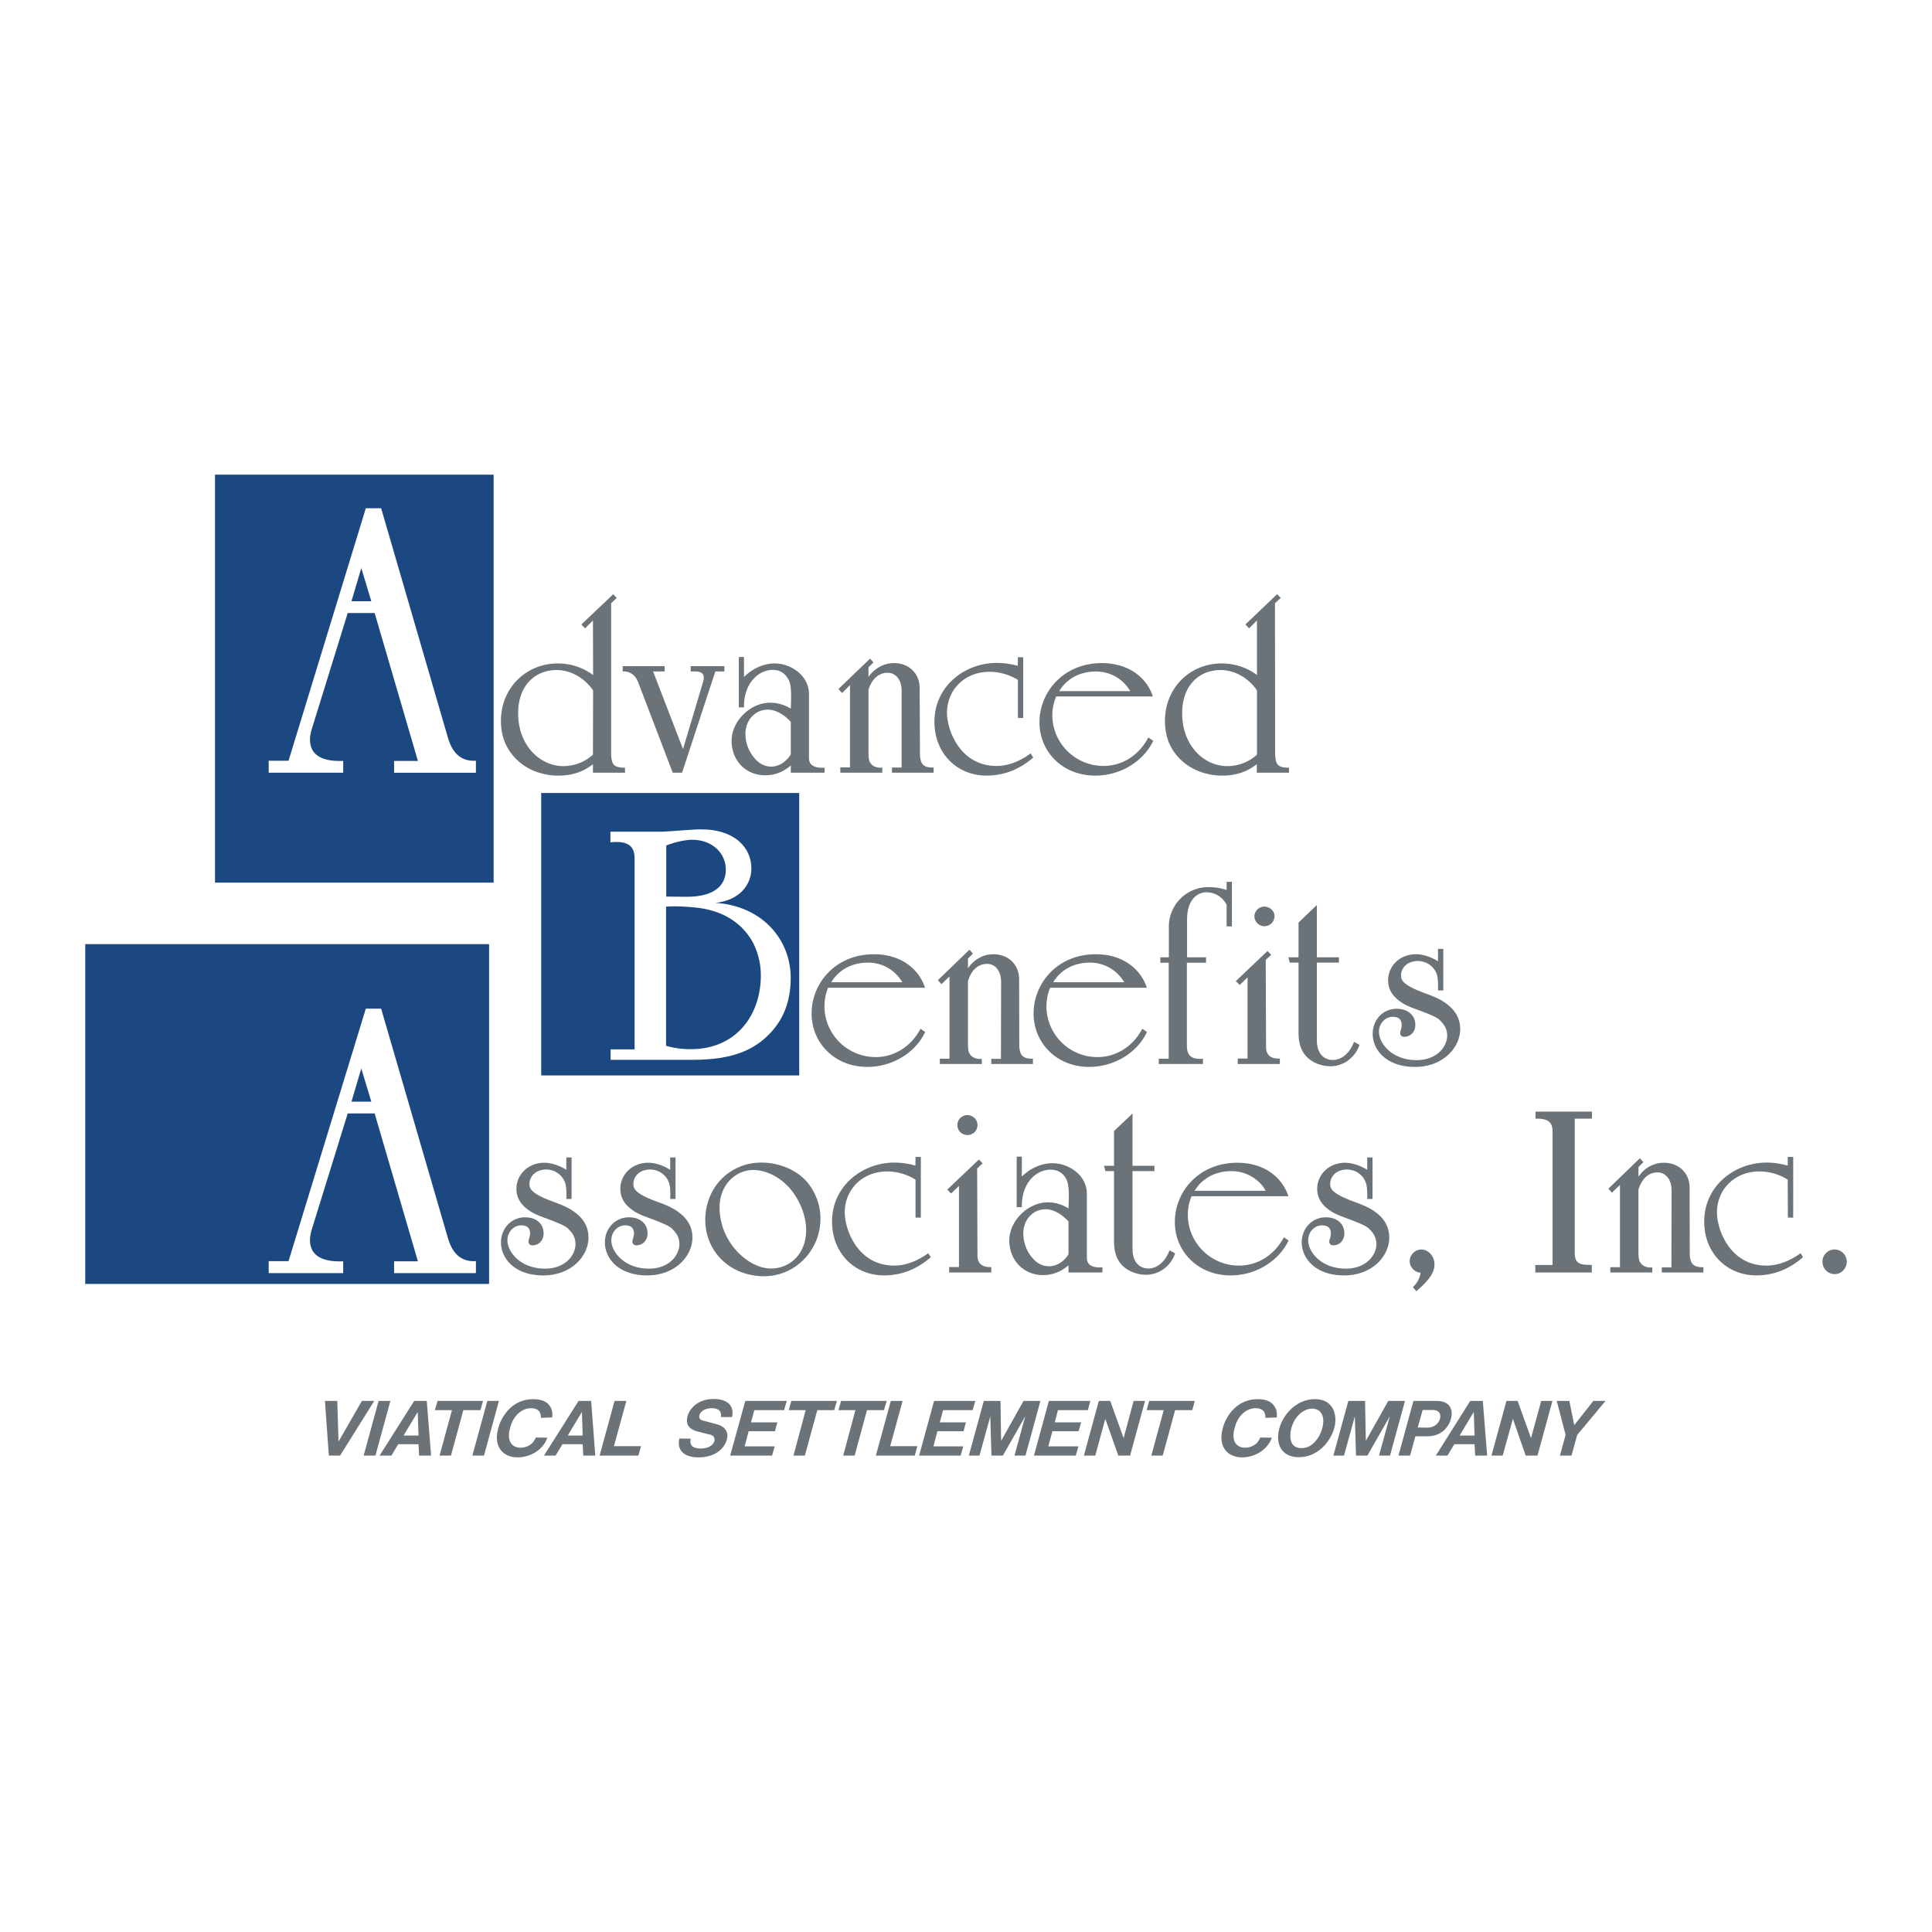
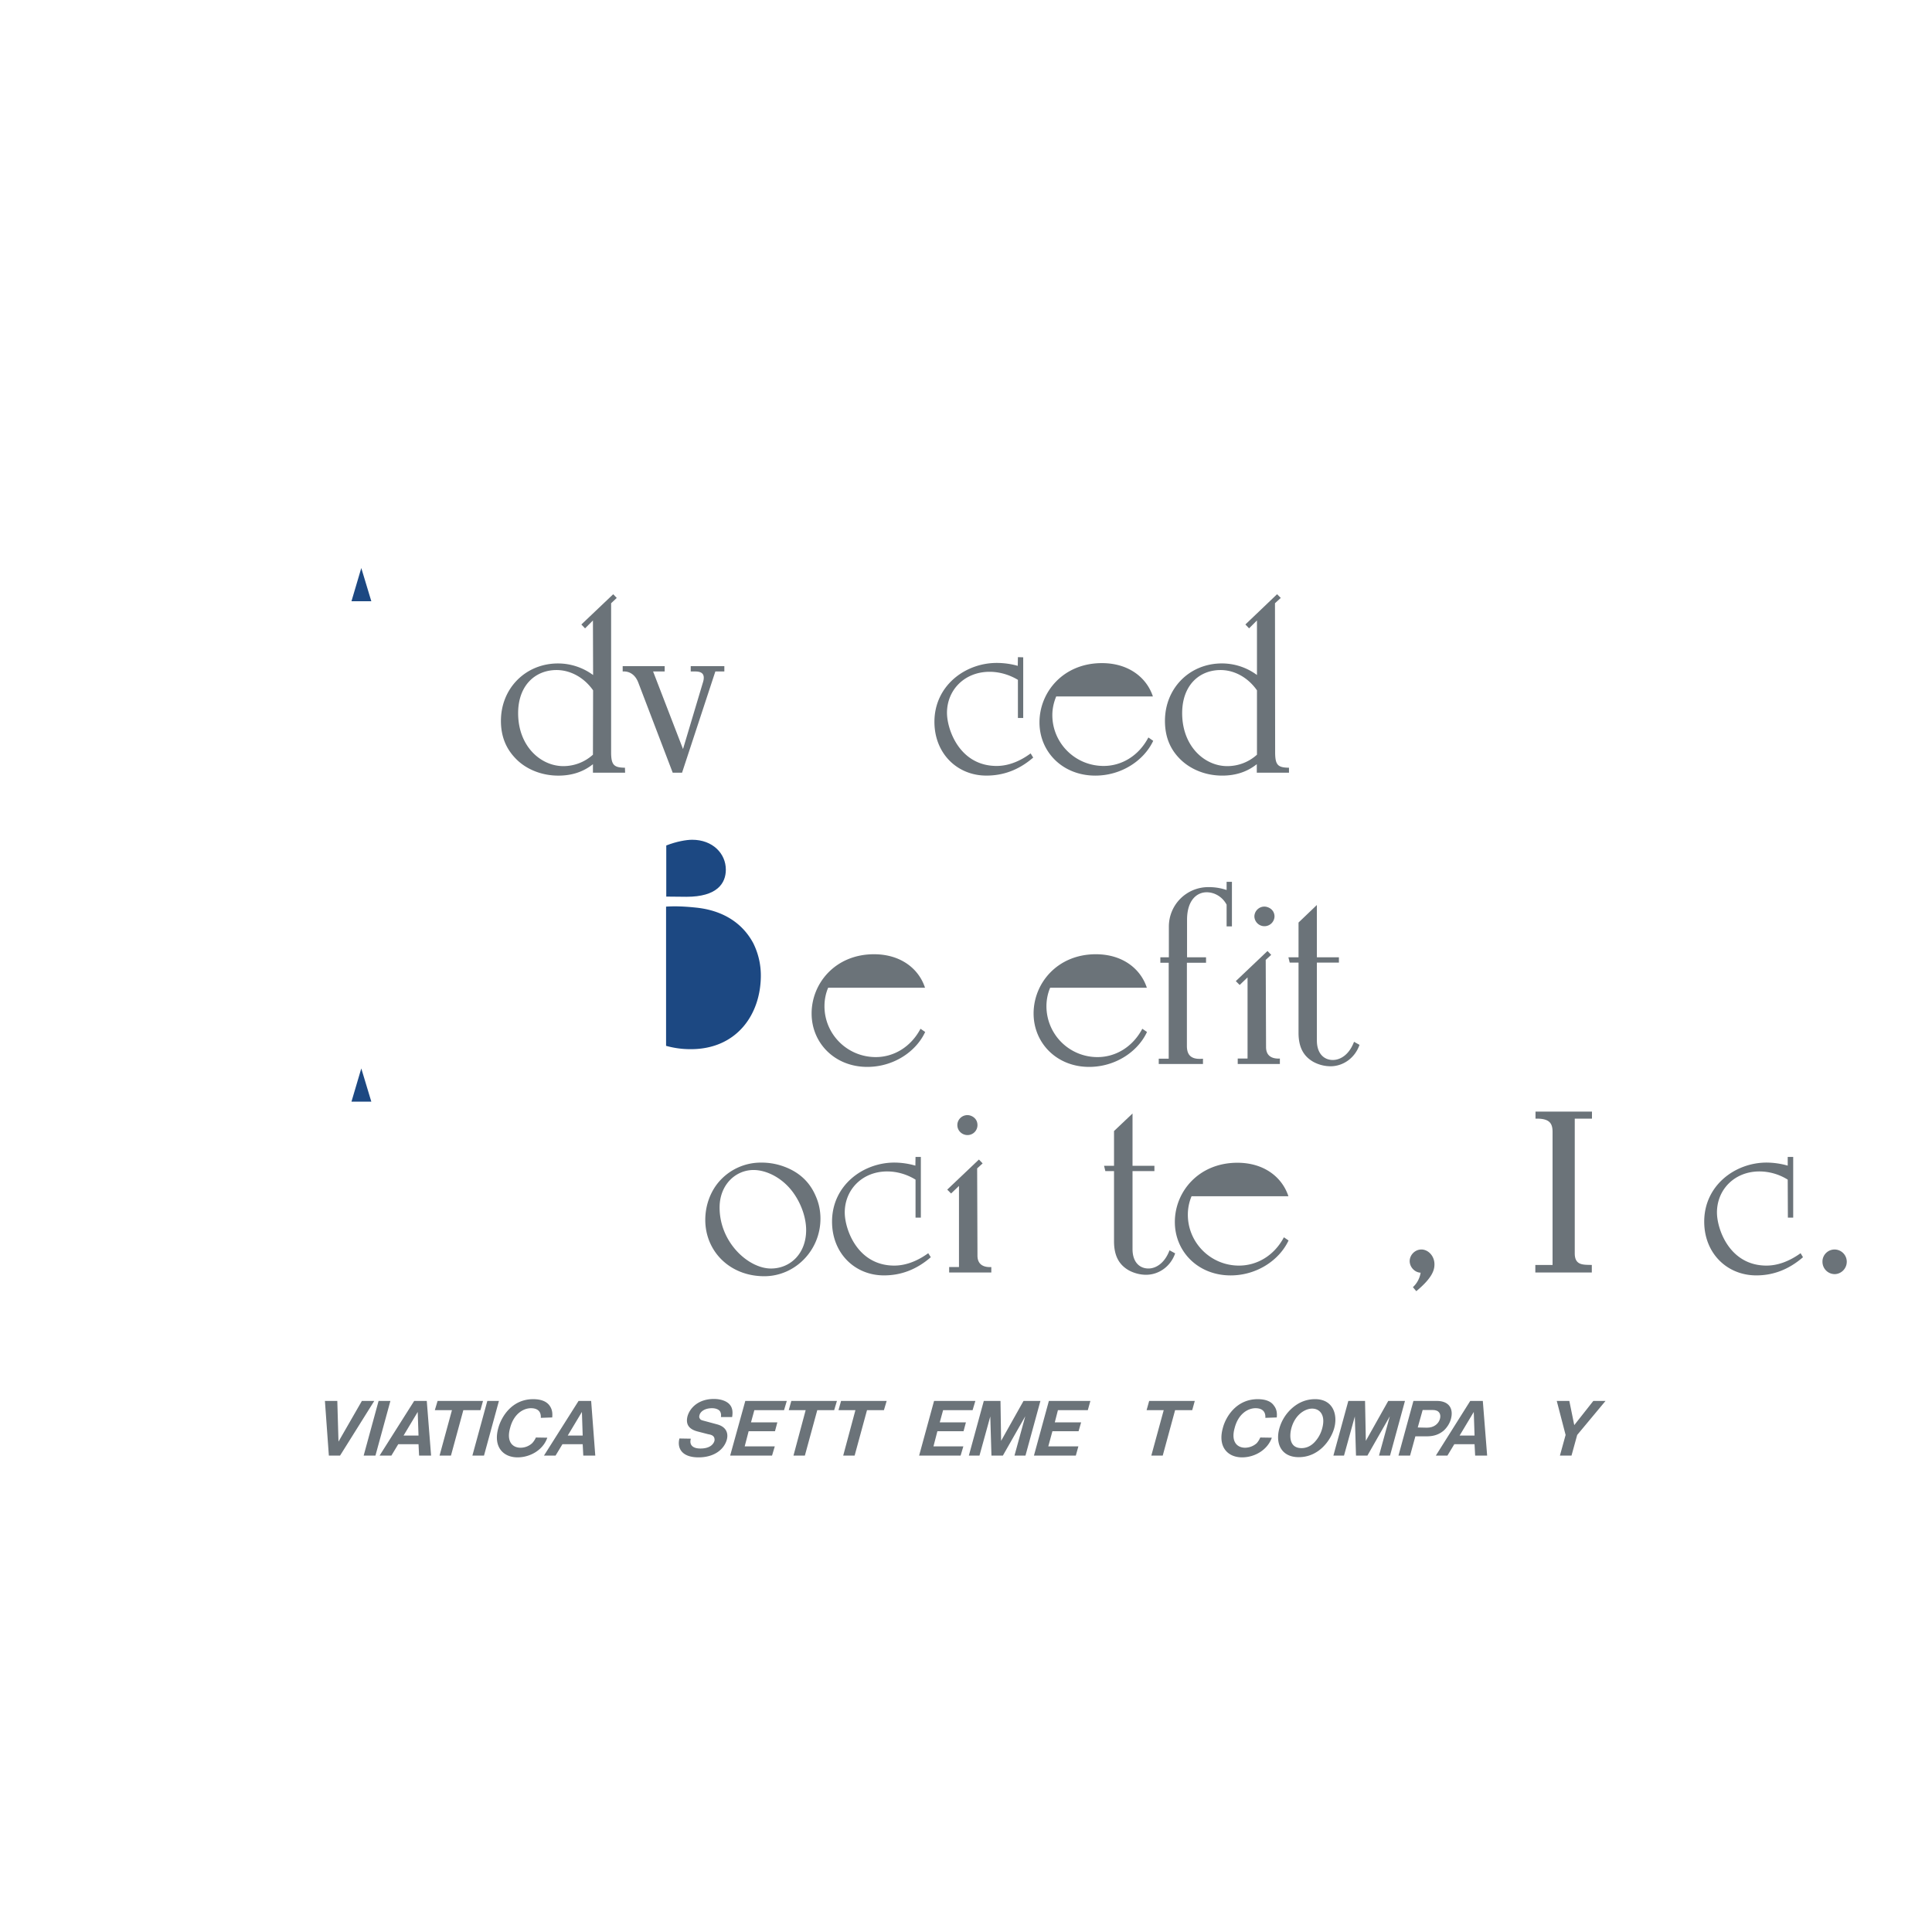
<svg xmlns="http://www.w3.org/2000/svg" width="2500" height="2500" viewBox="0 0 192.756 192.756">
  <g fill-rule="evenodd" clip-rule="evenodd">
    <path fill="#fff" d="M0 0h192.756v192.756H0V0z" />
-     <path fill="#1c4882" d="M8.504 94.201v33.898h40.293V94.201H8.504zM21.451 47.355v40.706h27.798V47.355H21.451zM53.996 79.115v28.182h25.743V79.115H53.996z" />
    <path d="M26.807 127.02v-1.196h1.981l7.709-25.188h1.53l6.67 22.913c.51 1.726 1.49 2.354 2.785 2.275v1.196h-8.161v-1.177h2.374l-4.315-14.752h-2.688l-3.629 11.711c-.079.314-.137.589-.137.903 0 1.216.726 2.236 3.315 2.138v1.177h-7.434zM26.807 77.094v-1.196h1.981l7.709-25.188h1.53l6.67 22.913c.51 1.727 1.49 2.354 2.785 2.276v1.196h-8.161v-1.177h2.374L37.38 61.165h-2.688l-3.629 11.712c-.079.313-.137.588-.137.902 0 1.216.726 2.236 3.315 2.138v1.177h-7.434zM60.921 105.735v-1.04h2.393V85.667c0-1.157-.53-1.824-2.413-1.628v-1.06h5.022c.49 0 .941-.059 1.412-.078 1.118-.079 1.942-.157 2.59-.157 3.511 0 5.041 1.942 5.041 3.884 0 1.687-1.216 3.198-3.59 3.453 4.551.274 7.514 3.551 7.514 7.493 0 2.57-.883 4.453-2.433 5.886-1.413 1.295-3.394 2.275-7.278 2.275h-8.258z" fill="#fff" />
    <path d="M59.157 77.094h3.21l-.016-.498c-1.092-.016-1.38-.257-1.38-1.558V60.186l.562-.53-.353-.369-3.178 3.019.369.385.787-.787.016 5.444a5.902 5.902 0 0 0-3.499-1.156c-3.226 0-5.697 2.473-5.697 5.733 0 1.525.498 2.729 1.412 3.693.995 1.076 2.568 1.766 4.317 1.766 1.364 0 2.503-.385 3.451-1.14v.85h-.001zM125.393 77.094h3.209v-.498c-1.107-.016-1.381-.257-1.381-1.558l-.016-14.854.578-.53-.369-.369-3.162 3.019.369.385.787-.787v5.444a5.87 5.87 0 0 0-3.498-1.156c-3.227 0-5.682 2.473-5.682 5.733 0 1.525.48 2.729 1.396 3.693 1.01 1.076 2.566 1.766 4.316 1.766 1.363 0 2.504-.385 3.451-1.14v.852h.002zM76.256 127.329c3.033 0 5.601-2.537 5.601-5.749 0-.755-.145-1.51-.466-2.232-.61-1.445-1.701-2.473-3.386-3.034a6.474 6.474 0 0 0-2.054-.321 5.517 5.517 0 0 0-4.061 1.734c-.931.979-1.524 2.424-1.524 3.982 0 3.115 2.424 5.62 5.89 5.62zM118.883 119.348h9.662c-.627-1.91-2.439-3.34-5.088-3.34-3.867 0-6.242 2.891-6.242 5.909 0 2.955 2.311 5.331 5.568 5.331 2.6 0 4.848-1.509 5.777-3.484l-.465-.32c-.979 1.846-2.697 2.825-4.479 2.825-2.84 0-5.104-2.296-5.104-5.074a4.732 4.732 0 0 1 .371-1.847zM105.379 69.483h9.645c-.625-1.895-2.439-3.324-5.086-3.324-3.854 0-6.229 2.89-6.229 5.909 0 2.954 2.311 5.315 5.57 5.315 2.6 0 4.846-1.493 5.777-3.469l-.482-.337c-.979 1.863-2.695 2.842-4.461 2.842-2.857 0-5.121-2.296-5.121-5.074 0-.657.147-1.284.387-1.862zM82.627 98.545h9.662c-.625-1.911-2.439-3.34-5.087-3.34-3.852 0-6.227 2.891-6.227 5.909 0 2.954 2.311 5.331 5.553 5.331 2.616 0 4.863-1.51 5.777-3.484l-.465-.321c-.979 1.847-2.696 2.826-4.462 2.826-2.857 0-5.12-2.296-5.12-5.074 0-.66.129-1.285.369-1.847zM104.775 98.545h9.646c-.627-1.911-2.441-3.34-5.088-3.34-3.836 0-6.211 2.891-6.211 5.909 0 2.954 2.311 5.331 5.537 5.331 2.615 0 4.861-1.51 5.777-3.484l-.467-.321c-.979 1.847-2.695 2.826-4.461 2.826a5.081 5.081 0 0 1-5.104-5.074c.002-.66.131-1.285.371-1.847zM67.117 77.094h.931l3.322-10.1h.898v-.53h-3.354v.53h.449c.658 0 .851.257.851.626 0 .128-.016.273-.112.562l-1.958 6.552-2.985-7.74h1.155v-.53h-4.189v.53c.658-.048 1.252.305 1.557 1.107l3.435 8.993zM92.61 125.032c-1.236.899-2.408 1.236-3.386 1.236-3.691 0-4.943-3.645-4.943-5.299 0-2.28 1.75-4.095 4.237-4.095.947 0 1.942.273 2.825.818v3.79h.53v-6.054h-.53l-.016.867a7.65 7.65 0 0 0-2.087-.305c-3.146 0-6.227 2.28-6.227 5.893 0 3.147 2.263 5.363 5.184 5.363 1.669 0 3.226-.562 4.67-1.814l-.257-.4zM179.646 125.032c-1.252.899-2.408 1.236-3.404 1.236-3.689 0-4.941-3.645-4.941-5.299 0-2.28 1.748-4.095 4.236-4.095a5.38 5.38 0 0 1 2.824.818l.016 3.79h.531v-6.054h-.547v.867a7.85 7.85 0 0 0-2.102-.305c-3.146 0-6.229 2.28-6.229 5.893 0 3.147 2.264 5.363 5.201 5.363 1.652 0 3.209-.562 4.654-1.814l-.239-.4zM102.826 75.167c-1.236.915-2.406 1.252-3.387 1.252-3.707 0-4.958-3.645-4.958-5.299 0-2.28 1.75-4.095 4.253-4.095.947 0 1.941.273 2.824.803v3.806h.529V65.58l-.529-.017-.016.867a7.753 7.753 0 0 0-2.104-.289c-3.145 0-6.21 2.28-6.21 5.877 0 3.147 2.263 5.363 5.185 5.363 1.668 0 3.225-.546 4.67-1.798l-.257-.416z" fill="#6b7379" />
    <path d="M66.453 104.343a8.955 8.955 0 0 0 2.472.333c4.571 0 6.984-3.452 6.984-7.356a7.219 7.219 0 0 0-.765-3.236c-1.824-3.375-5.434-3.492-6.081-3.57-.863-.079-1.746-.118-2.609-.059v13.888h-.001z" fill="#1c4882" />
-     <path d="M93.766 106.156h4.189v-.514c-.529.064-.932-.145-1.125-.386-.144-.177-.256-.353-.256-1.14v-6.23c.385-1.253 1.138-1.719 1.91-1.719.689 0 1.396.547 1.396 1.831l-.016 7.644H98.9v.514h4.158v-.529c-.979.016-1.365-.306-1.365-1.43l-.016-6.504c0-1.412-1.027-2.488-2.568-2.488-.963 0-1.893.465-2.535 1.396v-.963l.498-.498-.354-.385-3.145 3.035.353.401.803-.771v8.206h-.963v.53zM83.84 77.094h4.189v-.514c-.53.064-.931-.128-1.124-.37-.145-.177-.257-.353-.257-1.156v-6.23c.385-1.237 1.156-1.703 1.91-1.703.69 0 1.396.546 1.396 1.815v7.644h-.963v.514h4.157v-.514c-.995.016-1.364-.305-1.364-1.445l-.032-6.503c0-1.397-1.027-2.473-2.552-2.473-.963 0-1.91.465-2.552 1.381v-.964l.497-.481-.337-.386-3.161 3.035.369.401.786-.787v8.206h-.962v.53zM160.66 126.959h4.188v-.514c-.545.064-.93-.145-1.123-.385-.145-.177-.256-.354-.256-1.141v-6.23c.385-1.252 1.139-1.718 1.91-1.718.672 0 1.395.546 1.395 1.83l-.016 7.644h-.963v.514h4.156v-.529c-.979.016-1.363-.305-1.363-1.43l-.016-6.503c0-1.413-1.027-2.489-2.568-2.489-.963 0-1.91.466-2.535 1.397v-.964l.496-.498-.352-.385-3.146 3.035.354.4.803-.771v8.206h-.963v.531h-.001zM106.605 126.959h3.387v-.514c-1.236.064-1.557-.385-1.557-.963v-6.375c0-1.879-1.814-3.052-3.436-3.052-1.027 0-2.166.45-3.049 1.333v-1.991h-.514v5.043h.514c-.049-2.458 1.461-3.742 2.857-3.742.705 0 1.25.321 1.572.932.111.225.256.578.256 1.702 0 .097-.016.932-.031 1.236a3.83 3.83 0 0 0-2.039-.61c-2.037 0-3.867 1.879-3.867 3.79 0 2.007 1.443 3.469 3.371 3.469.963 0 1.812-.354 2.535-.979v.721h.001zM78.897 77.094h3.371v-.498c-1.22.064-1.557-.401-1.557-.979v-6.359c0-1.878-1.814-3.067-3.435-3.067-1.027 0-2.151.466-3.049 1.349v-1.991h-.514v5.026h.514c-.032-2.441 1.477-3.742 2.873-3.742.69 0 1.235.337 1.556.947.128.225.273.579.273 1.703 0 .096-.016.931-.032 1.22a3.915 3.915 0 0 0-2.054-.594c-2.022 0-3.852 1.879-3.852 3.789 0 2.008 1.428 3.453 3.354 3.453.979 0 1.813-.337 2.552-.979v.722zM136.408 119.621h.531v-4.143h-.531v1.236c-.754-.482-1.621-.707-2.197-.707-1.639 0-2.793 1.188-2.793 2.602 0 .835.369 1.605 1.443 2.28.547.337 1.301.578 1.75.755 1.797.674 1.877.835 2.119 1.092.416.434.594.883.594 1.396 0 1.093-1.027 2.441-3.049 2.441-2.424 0-3.756-1.639-3.756-2.826 0-.867.658-1.493 1.363-1.493.562 0 .898.225.898.835 0 .08-.016.145-.047.354-.033.145-.113.272-.113.417 0 .225.145.386.4.386.627 0 1.109-.482 1.109-1.205 0-.851-.627-1.59-1.863-1.59-1.316 0-2.391 1.061-2.391 2.506 0 1.622 1.412 3.291 4.221 3.291 2.842 0 4.51-1.959 4.51-3.773 0-.979-.416-1.862-1.428-2.585-.916-.658-2.006-.915-3.002-1.365-1.363-.61-1.461-1.027-1.461-1.396 0-.771.627-1.446 1.67-1.446.803 0 1.508.467 1.812 1.141.115.255.244.576.211 1.797zM56.5 119.621h.529v-4.143H56.5v1.236c-.738-.482-1.605-.707-2.183-.707-1.637 0-2.793 1.188-2.793 2.602 0 .835.369 1.605 1.445 2.28.545.337 1.284.578 1.749.755 1.797.674 1.862.835 2.103 1.092.434.434.594.883.594 1.396 0 1.093-1.011 2.441-3.034 2.441-2.423 0-3.755-1.639-3.755-2.826 0-.867.658-1.493 1.364-1.493.562 0 .898.225.898.835 0 .08-.016.145-.064.354-.032.145-.096.272-.096.417 0 .225.144.386.401.386.625 0 1.107-.482 1.107-1.205 0-.851-.626-1.59-1.862-1.59-1.316 0-2.391 1.061-2.391 2.506 0 1.622 1.396 3.291 4.221 3.291 2.824 0 4.51-1.959 4.51-3.773 0-.979-.418-1.862-1.444-2.585-.899-.658-1.99-.915-3.001-1.365-1.348-.61-1.444-1.027-1.444-1.396 0-.771.626-1.446 1.669-1.446.802 0 1.493.467 1.813 1.141.112.255.241.576.193 1.797zM66.867 119.621h.53v-4.143h-.53v1.236c-.738-.482-1.605-.707-2.183-.707-1.637 0-2.792 1.188-2.792 2.602 0 .835.369 1.605 1.444 2.28.546.337 1.284.578 1.749.755 1.798.674 1.862.835 2.103 1.092.433.434.594.883.594 1.396 0 1.093-1.011 2.441-3.034 2.441-2.423 0-3.755-1.639-3.755-2.826 0-.867.658-1.493 1.364-1.493.562 0 .899.225.899.835 0 .08-.017.145-.064.354-.032.145-.096.272-.096.417 0 .225.144.386.401.386.626 0 1.108-.482 1.108-1.205 0-.851-.626-1.59-1.862-1.59-1.316 0-2.392 1.061-2.392 2.506 0 1.622 1.396 3.291 4.221 3.291s4.511-1.959 4.511-3.773c0-.979-.418-1.862-1.445-2.585-.898-.658-1.99-.915-3.001-1.365-1.348-.61-1.444-1.027-1.444-1.396 0-.771.626-1.446 1.669-1.446.802 0 1.492.467 1.813 1.141.112.255.241.576.192 1.797zM143.471 98.818H144v-4.144h-.529v1.236c-.738-.481-1.605-.706-2.184-.706-1.652 0-2.793 1.188-2.793 2.602 0 .834.371 1.605 1.445 2.279.529.338 1.285.579 1.75.755 1.797.675 1.861.835 2.102 1.093.418.434.594.883.594 1.396 0 1.092-1.027 2.441-3.049 2.441-2.424 0-3.756-1.639-3.756-2.826 0-.868.658-1.494 1.363-1.494.562 0 .9.225.9.835 0 .081 0 .145-.049.354-.031.145-.096.272-.096.417 0 .226.129.386.385.386.643 0 1.123-.481 1.123-1.204 0-.852-.625-1.59-1.877-1.59-1.316 0-2.375 1.06-2.375 2.505 0 1.622 1.396 3.292 4.221 3.292s4.51-1.959 4.51-3.773c0-.979-.434-1.863-1.445-2.586-.898-.658-2.006-.915-3-1.364-1.35-.61-1.461-1.028-1.461-1.397 0-.771.643-1.445 1.686-1.445a2.02 2.02 0 0 1 1.812 1.141c.114.255.225.577.194 1.797z" fill="#6b7379" />
    <path d="M71.794 120.473c0-2.265 1.589-3.742 3.387-3.742 1.315 0 3.017.819 4.108 2.473.77 1.156 1.14 2.457 1.14 3.518 0 2.36-1.589 3.838-3.515 3.838-2.231-.001-5.12-2.587-5.12-6.087zM59.157 75.296a4.392 4.392 0 0 1-2.953 1.14c-2.263 0-4.51-1.991-4.51-5.283 0-2.778 1.717-4.303 3.836-4.303 1.284 0 2.68.658 3.643 2.023l-.016 6.423zM125.408 75.296a4.4 4.4 0 0 1-2.969 1.14c-2.264 0-4.494-1.991-4.494-5.283 0-2.778 1.701-4.303 3.836-4.303 1.283 0 2.664.658 3.627 2.023v6.423z" fill="#fff" />
    <path d="M115.609 106.156h4.412v-.529c-1.154.112-1.604-.338-1.604-1.27v-8.302h1.91v-.545h-1.895v-3.742c0-1.975.994-2.746 1.957-2.746.82 0 1.59.481 1.99 1.236v2.168h.531v-4.448h-.531v.819a5.486 5.486 0 0 0-1.812-.289 3.93 3.93 0 0 0-3.949 3.918v3.083h-.85v.546h.834v9.571h-.994v.53h.001zM135.092 103.94c-.496 1.316-1.379 1.814-2.117 1.814-.867 0-1.59-.626-1.59-1.943V96.04h2.199v-.53h-2.199v-5.219l-1.83 1.75v3.469h-1.01l.129.53h.881v7.001c0 1.51.547 2.36 1.461 2.891a3.617 3.617 0 0 0 1.734.449c1.268 0 2.439-.835 2.889-2.136l-.547-.305zM116.684 124.743c-.496 1.317-1.379 1.815-2.102 1.815-.883 0-1.59-.627-1.59-1.943v-7.772h2.184v-.529h-2.184v-5.22l-1.846 1.75v3.47h-.994l.129.529h.865v7.002c0 1.509.547 2.36 1.461 2.89.529.289 1.141.45 1.734.45 1.283 0 2.455-.835 2.904-2.136l-.561-.306zM96.663 145.225h1.06l1.078-3.905.117 3.905h1.139l2.236-3.924-1.078 3.924h1.097l1.491-5.454h-1.686l-2.236 3.982-.061-3.982h-1.666l-1.491 5.454zM133.033 145.225h1.059l1.08-3.905.117 3.905h1.137l2.238-3.924-1.08 3.924h1.1l1.49-5.454h-1.668l-2.236 3.982-.079-3.982h-1.668l-1.49 5.454z" fill="#6b7379" />
-     <path d="M105.08 97.999c.707-1.173 1.975-1.959 3.66-1.959 1.428 0 2.729.755 3.418 1.959h-7.078zM119.188 118.802c.707-1.172 1.99-1.959 3.676-1.959 1.428 0 2.729.755 3.418 1.959h-7.094zM105.684 68.953c.689-1.173 1.99-1.959 3.66-1.959 1.428 0 2.727.754 3.418 1.959h-7.078zM82.932 97.999c.706-1.173 1.99-1.959 3.676-1.959a3.93 3.93 0 0 1 3.418 1.959h-7.094z" fill="#fff" />
-     <path fill="#6b7379" d="M148.805 145.225h1.119l1.019-3.668 1.276 3.668h1.176l1.492-5.454h-1.119l-1.02 3.708-1.334-3.708h-1.117l-1.492 5.454zM108.139 145.225h1.138l1-3.668 1.295 3.668h1.176l1.492-5.454h-1.138l-1 3.708-1.334-3.708h-1.139l-1.49 5.454z" />
    <path d="M66.472 89.453c.687 0 1.373.02 2.021.02 3.041 0 3.924-1.334 3.924-2.707 0-1.608-1.314-2.982-3.354-2.982-.569 0-1.53.157-2.59.569v5.1h-.001z" fill="#1c4882" />
    <path d="M153.18 126.959h5.635v-.754c-.818-.032-1.701.08-1.701-1.156v-13.441h1.717v-.706h-5.633v.706c1.348-.031 1.701.418 1.701 1.317v13.28h-1.719v.754zM129.58 145.382c1.961 0 3.178-1.629 3.531-2.884.373-1.314-.078-2.903-1.902-2.903-.98 0-1.785.393-2.453 1.039a4.23 4.23 0 0 0-1.117 1.884c-.412 1.51.195 2.864 1.941 2.864zM72.848 145.225h4.178l.275-.922h-3.002l.393-1.511h2.629l.235-.883h-2.629l.334-1.216h2.962l.275-.922h-4.14l-1.51 5.454zM103.156 145.225h4.178l.256-.922h-3.002l.412-1.511h2.609l.254-.883h-2.627l.313-1.216h2.982l.256-.922h-4.141l-1.49 5.454zM53.466 143.42a2.011 2.011 0 0 1-.373.568 1.713 1.713 0 0 1-1.157.451c-.804 0-1.432-.607-1.04-1.98.354-1.374 1.295-1.962 2.08-1.962.687 0 1.02.353.98.961l1.138-.039c.059-.55-.059-.902-.274-1.196-.275-.373-.785-.628-1.628-.628-2.138 0-3.178 1.785-3.472 2.864-.53 1.863.451 2.942 1.923 2.942 1.216 0 2.53-.706 2.962-1.962l-1.139-.019zM91.7 145.225h4.139l.275-.922h-2.982l.392-1.511h2.609l.236-.883h-2.61l.334-1.216h2.942l.276-.922h-4.12l-1.491 5.454zM67.787 143.518c-.255 1.001.274 1.884 1.903 1.884s2.57-.844 2.825-1.766c.177-.667-.078-1.295-.98-1.53l-1.236-.334c-.393-.098-.412-.137-.471-.234-.078-.099-.078-.217-.039-.354.078-.314.471-.687 1.255-.687.392 0 .647.137.765.274.118.156.157.373.118.608h1.118c.098-.589 0-.962-.235-1.236-.235-.294-.785-.569-1.589-.569-1.491 0-2.374.844-2.628 1.727-.177.707.039 1.256.98 1.511l1.06.274c.196.039.49.079.608.314a.57.57 0 0 1 .04.353c-.099.354-.471.766-1.393.766-.883 0-1.118-.451-.961-.981l-1.14-.02zM125.736 143.42a2.002 2.002 0 0 1-.354.568 1.758 1.758 0 0 1-1.158.451c-.805 0-1.432-.607-1.039-1.98.354-1.374 1.295-1.962 2.078-1.962.688 0 1.021.353.982.961l1.137-.039c.059-.55-.059-.902-.293-1.196-.256-.373-.766-.628-1.609-.628-2.139 0-3.197 1.785-3.473 2.864-.529 1.863.451 2.942 1.922 2.942 1.217 0 2.512-.706 2.963-1.962l-1.156-.019zM139.525 145.225h1.158l.529-1.923h1.139c.783 0 1.295-.235 1.707-.588.312-.295.588-.706.705-1.157.275-1.06-.234-1.785-1.412-1.785h-2.334l-1.492 5.453zM143.254 145.225h1.156l.688-1.138h2.019l.059 1.138h1.197l-.432-5.454h-1.255l-3.432 5.454zM54.271 145.225h1.157l.687-1.138h2.02l.059 1.138h1.197l-.412-5.454h-1.256l-3.452 5.454zM37.871 145.225h1.177l.686-1.138h2.021l.058 1.138h1.197l-.431-5.454h-1.256l-3.452 5.454zM32.81 145.225h1.117l3.414-5.454h-1.236l-2.334 4.061-.118-4.061h-1.236l.393 5.454zM84.127 145.225h1.139l1.235-4.532h1.687l.275-.922h-4.551l-.255.922h1.687l-1.217 4.532zM114.867 145.225h1.139l1.234-4.532h1.707l.256-.922h-4.551l-.256.922h1.708l-1.237 4.532zM155.633 145.225h1.156l.568-2.06 2.827-3.394h-1.217l-1.903 2.413-.492-2.413h-1.254l.883 3.394-.568 2.06zM79.165 145.225h1.137l1.237-4.532h1.686l.275-.922h-4.551l-.255.922h1.687l-1.216 4.532zM43.854 145.225h1.138l1.235-4.532h1.707l.255-.922h-4.531l-.275.922h1.707l-1.236 4.532zM123.488 106.156h4.205v-.546c-.529.032-1.379-.08-1.379-1.14v-.097l-.033-8.607.547-.498-.369-.386-3.162 3.003.385.385.787-.754v8.093h-.98v.547h-.001zM94.697 126.959h4.206v-.545c-.531.031-1.381-.081-1.381-1.141v-.097l-.031-8.606.545-.498-.369-.386-3.162 3.003.385.386.787-.755v8.094h-.979v.545h-.001z" fill="#6b7379" />
    <path d="M106.605 125.129c-.465.787-1.236 1.204-1.926 1.204-.658 0-1.283-.272-1.861-1.06a3.79 3.79 0 0 1-.723-2.2c0-1.445 1.01-2.425 2.23-2.425.594 0 1.445.305 2.279 1.221v3.26h.001zM78.897 75.264c-.481.803-1.252 1.22-1.941 1.22-.643 0-1.269-.273-1.862-1.075a3.715 3.715 0 0 1-.722-2.184c0-1.445 1.027-2.425 2.23-2.425.594 0 1.444.29 2.295 1.221v3.243z" fill="#fff" />
-     <path fill="#6b7379" d="M87.384 145.225h3.884l.255-.942h-2.707l1.236-4.512h-1.177l-1.491 5.454zM59.822 145.225h3.865l.274-.942h-2.707l1.236-4.512h-1.177l-1.491 5.454z" />
    <path d="M129.855 144.479c-1.354 0-1.158-1.451-1.021-1.961.354-1.354 1.354-1.981 2.08-1.981.746 0 1.373.628 1 1.981a3.192 3.192 0 0 1-.803 1.412c-.373.373-.804.549-1.256.549z" fill="#fff" />
    <path fill="#6b7379" d="M36.282 145.225h1.176l1.492-5.454h-1.178l-1.49 5.454zM47.13 145.225h1.158l1.49-5.454h-1.157l-1.491 5.454zM141.736 126.976a2.492 2.492 0 0 1-.77 1.445l.338.401c1.637-1.365 1.812-2.136 1.812-2.682 0-.852-.643-1.478-1.299-1.478-.658 0-1.172.562-1.172 1.156.001.627.531 1.141 1.091 1.158zM181.828 125.884c0 .675.529 1.22 1.203 1.236.658 0 1.221-.546 1.221-1.236a1.22 1.22 0 0 0-1.221-1.221c-.641 0-1.188.514-1.203 1.173v.048z" />
    <path d="M141.449 142.419l.49-1.745h1c.688 0 .844.451.727.883-.139.49-.59.883-1.295.883l-.922-.021z" fill="#fff" />
    <path fill="#1c4882" d="M35.065 109.914h1.982l-1.001-3.315-.981 3.315zM35.065 59.988h1.982l-1.001-3.315-.981 3.315z" />
    <path d="M125.15 91.447a1.005 1.005 0 0 0 2.008 0c0-.707-.627-.996-1.012-.996-.546.001-.996.45-.996.996zM95.515 112.25c0 .562.466.996 1.011.996a.991.991 0 0 0 .996-.996c0-.707-.626-.995-.996-.995-.562 0-1.011.449-1.011.995z" fill="#6b7379" />
    <path fill="#fff" d="M56.644 143.224l1.413-2.355.078 2.355h-1.491zM145.627 143.224l1.412-2.355.078 2.355h-1.49zM40.264 143.224l1.412-2.355.079 2.355h-1.491z" />
  </g>
</svg>